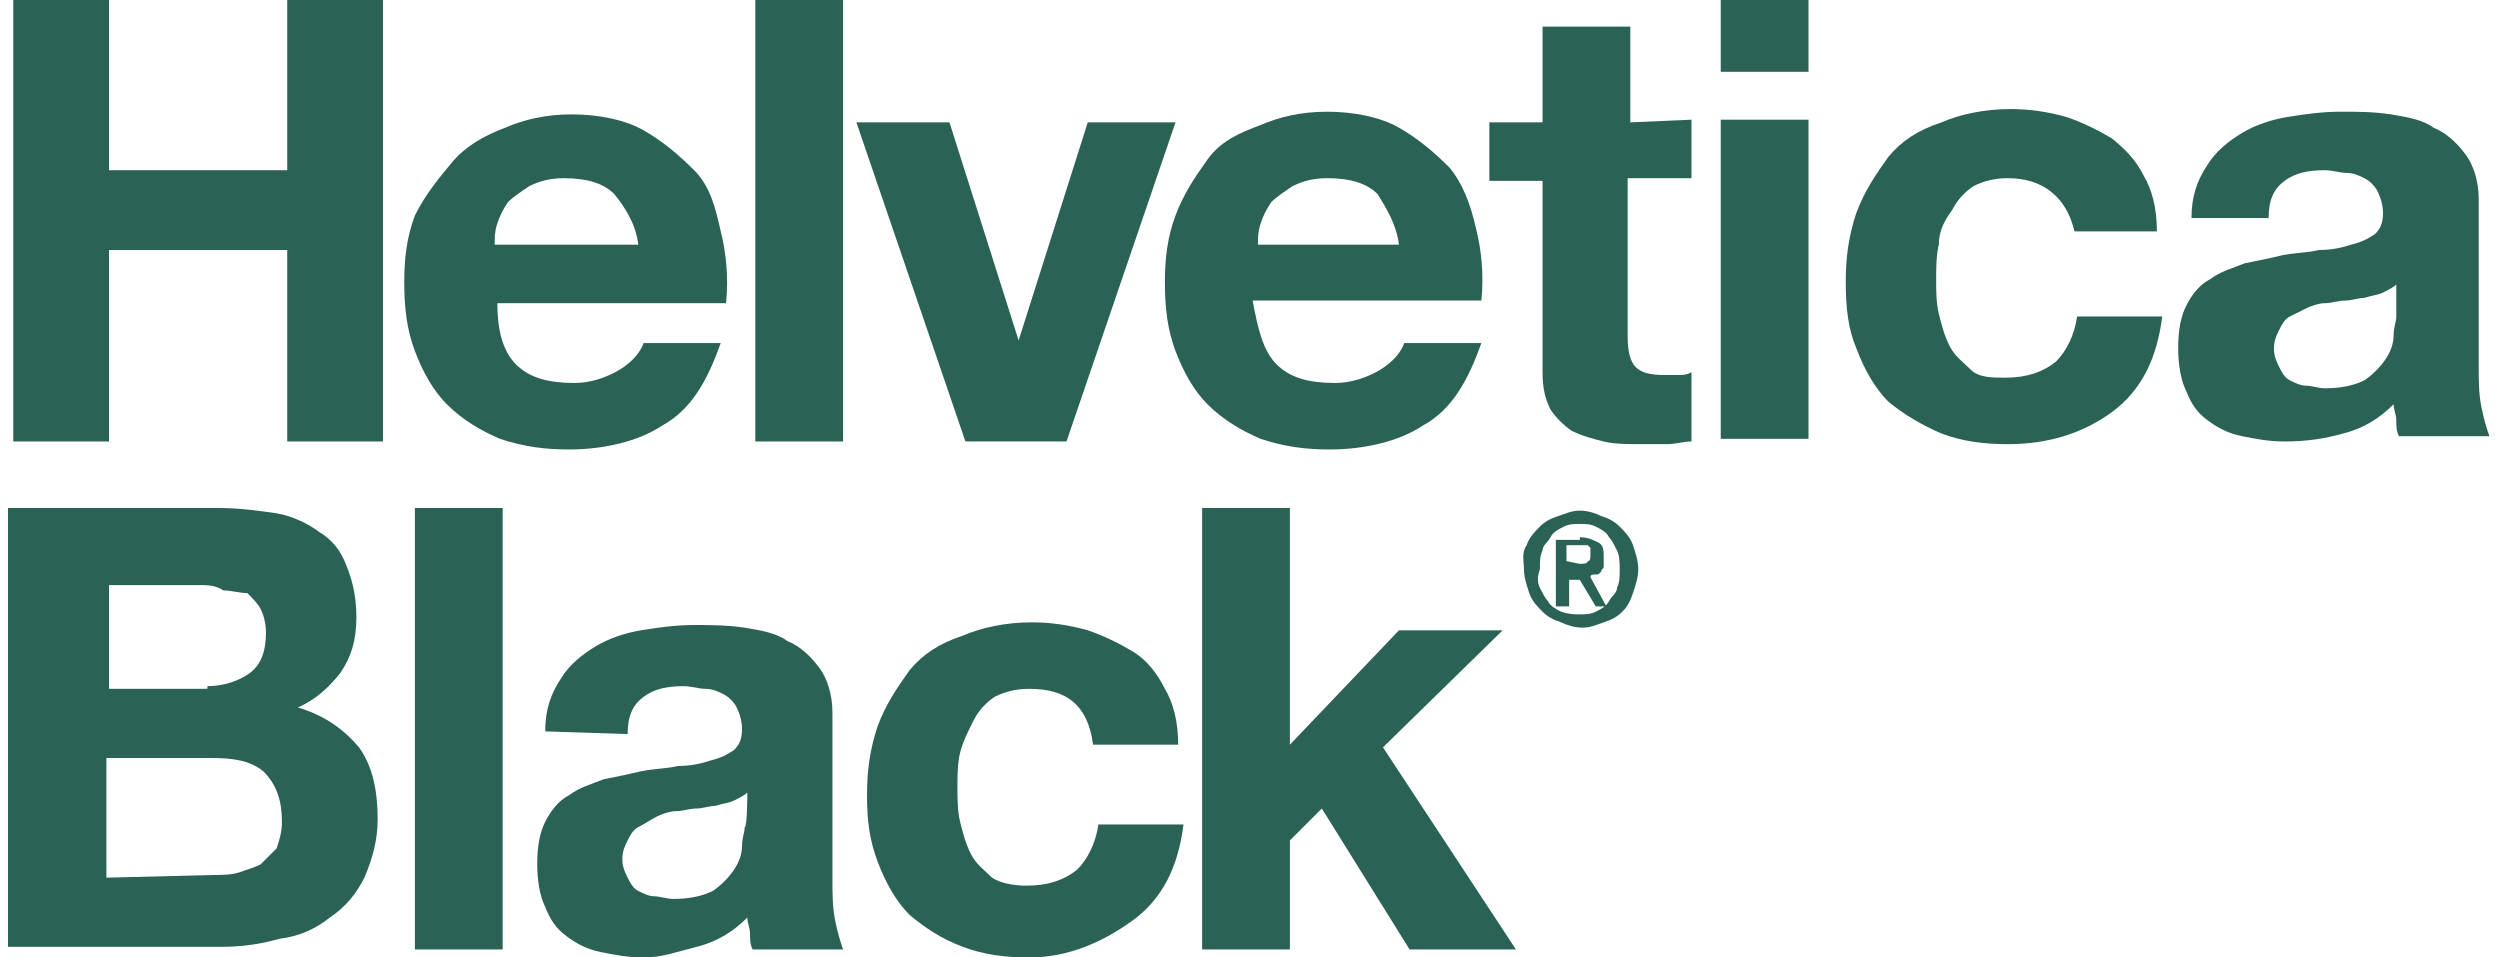
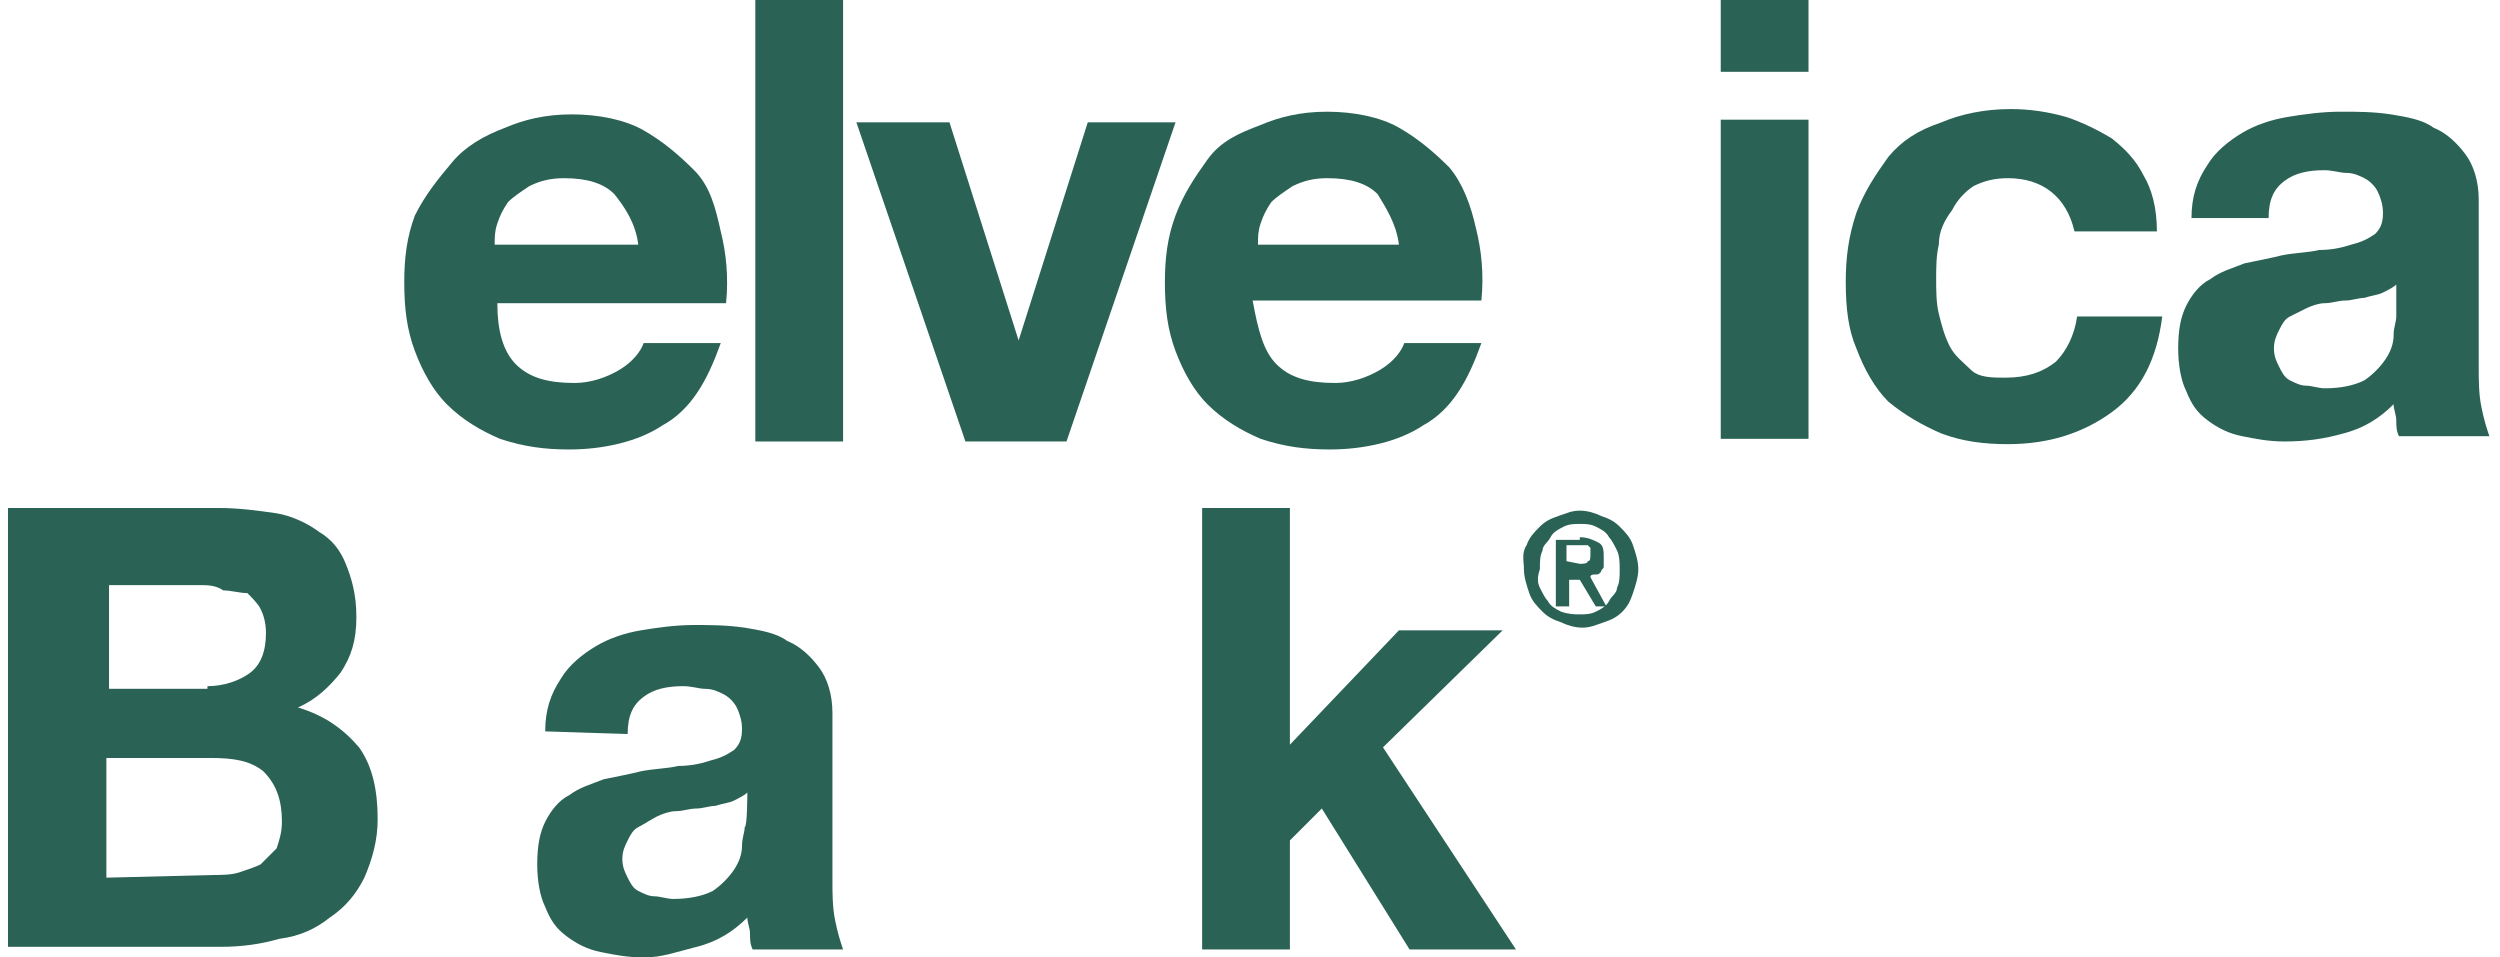
<svg xmlns="http://www.w3.org/2000/svg" version="1.1" id="Ebene_1" x="0px" y="0px" viewBox="0 0 94 36" style="enable-background:new 0 0 94 36;" xml:space="preserve">
  <style type="text/css">
	.st0{fill:#2A6355;}
</style>
  <g>
-     <path class="st0" d="M4.1,0v6.4h6.7V0h3.6v16.6h-3.6V9.4H4.1v7.2H0.5V0H4.1z" />
    <path class="st0" d="M19.4,13.7c0.5,0.5,1.2,0.7,2.2,0.7c0.6,0,1.2-0.2,1.7-0.5s0.8-0.7,0.9-1h2.9c-0.5,1.4-1.1,2.5-2.2,3.1   c-0.9,0.6-2.2,0.9-3.5,0.9c-0.9,0-1.7-0.1-2.6-0.4c-0.7-0.3-1.4-0.7-2-1.3c-0.5-0.5-0.9-1.2-1.2-2s-0.4-1.6-0.4-2.6   c0-0.9,0.1-1.7,0.4-2.5c0.4-0.8,0.9-1.4,1.4-2s1.2-1,2-1.3c0.7-0.3,1.5-0.5,2.5-0.5s2,0.2,2.7,0.6s1.3,0.9,1.9,1.5s0.8,1.4,1,2.3   c0.2,0.8,0.3,1.7,0.2,2.7h-8.6C18.7,12.4,18.9,13.2,19.4,13.7z M23.1,7.3c-0.4-0.4-1-0.6-1.9-0.6c-0.5,0-0.9,0.1-1.3,0.3   c-0.3,0.2-0.6,0.4-0.8,0.6c-0.2,0.3-0.3,0.5-0.4,0.8s-0.1,0.5-0.1,0.8H24C23.9,8.4,23.5,7.8,23.1,7.3z" />
    <path class="st0" d="M31.7,0v16.6h-3.3V0H31.7z" />
    <path class="st0" d="M36.3,16.6l-4.1-12h3.5l2.6,8.2l0,0l2.6-8.2h3.3l-4.1,12H36.3z" />
    <path class="st0" d="M48,13.7c0.5,0.5,1.2,0.7,2.2,0.7c0.6,0,1.2-0.2,1.7-0.5s0.8-0.7,0.9-1h2.9c-0.5,1.4-1.1,2.5-2.2,3.1   c-0.9,0.6-2.2,0.9-3.5,0.9c-0.9,0-1.7-0.1-2.6-0.4c-0.7-0.3-1.4-0.7-2-1.3c-0.5-0.5-0.9-1.2-1.2-2s-0.4-1.6-0.4-2.6   c0-0.9,0.1-1.7,0.4-2.5c0.3-0.8,0.7-1.4,1.2-2.1s1.2-1,2-1.3c0.7-0.3,1.5-0.5,2.5-0.5s2,0.2,2.7,0.6s1.3,0.9,1.9,1.5   c0.5,0.6,0.8,1.4,1,2.3c0.2,0.8,0.3,1.7,0.2,2.7h-8.6C47.3,12.4,47.5,13.2,48,13.7z M51.8,7.3c-0.4-0.4-1-0.6-1.9-0.6   c-0.5,0-0.9,0.1-1.3,0.3c-0.3,0.2-0.6,0.4-0.8,0.6c-0.2,0.3-0.3,0.5-0.4,0.8c-0.1,0.3-0.1,0.5-0.1,0.8h5.3   C52.5,8.4,52.1,7.8,51.8,7.3z" />
-     <path class="st0" d="M63.6,4.5v2.2h-2.4v6c0,0.5,0.1,0.9,0.3,1.1c0.2,0.2,0.5,0.3,1.1,0.3c0.2,0,0.4,0,0.5,0c0.2,0,0.3,0,0.5-0.1   v2.6c-0.3,0-0.6,0.1-0.9,0.1s-0.7,0-1,0c-0.5,0-1,0-1.4-0.1s-0.8-0.2-1.2-0.4c-0.3-0.2-0.6-0.5-0.8-0.8C58.1,15,58,14.6,58,14V6.8   h-2V4.6h2V1h3.3v3.6L63.6,4.5L63.6,4.5z" />
    <path class="st0" d="M64.7,2.7V0H68v2.7H64.7z M68,4.5v12h-3.3v-12H68z" />
    <path class="st0" d="M75.5,6.7c-0.5,0-0.9,0.1-1.3,0.3c-0.3,0.2-0.6,0.5-0.8,0.9c-0.3,0.4-0.5,0.8-0.5,1.3   c-0.1,0.4-0.1,0.9-0.1,1.3c0,0.4,0,0.9,0.1,1.3c0.1,0.4,0.2,0.8,0.4,1.2c0.2,0.4,0.5,0.6,0.8,0.9c0.3,0.3,0.8,0.3,1.3,0.3   c0.8,0,1.4-0.2,1.9-0.6c0.4-0.4,0.7-1,0.8-1.7h3.2c-0.2,1.6-0.8,2.8-1.9,3.6c-1.1,0.8-2.4,1.2-3.9,1.2c-0.9,0-1.7-0.1-2.5-0.4   c-0.7-0.3-1.4-0.7-2-1.2c-0.5-0.5-0.9-1.2-1.2-2c-0.3-0.7-0.4-1.5-0.4-2.5c0-0.9,0.1-1.7,0.4-2.6c0.3-0.8,0.7-1.4,1.2-2.1   c0.5-0.6,1.1-1,2-1.3c0.7-0.3,1.6-0.5,2.6-0.5c0.7,0,1.4,0.1,2.1,0.3c0.6,0.2,1.2,0.5,1.7,0.8c0.5,0.4,0.9,0.8,1.2,1.4   c0.3,0.5,0.5,1.2,0.5,2.1H78C77.7,7.4,76.8,6.7,75.5,6.7z" />
    <path class="st0" d="M82.4,8.2c0-0.8,0.2-1.4,0.6-2c0.3-0.5,0.8-0.9,1.3-1.2c0.5-0.3,1.1-0.5,1.7-0.6s1.3-0.2,2-0.2s1.2,0,1.9,0.1   c0.6,0.1,1.2,0.2,1.6,0.5c0.5,0.2,0.9,0.6,1.2,1c0.3,0.4,0.5,1,0.5,1.7v6.3c0,0.5,0,1,0.1,1.5s0.2,0.8,0.3,1.1h-3.4   c-0.1-0.2-0.1-0.4-0.1-0.6S90,15.4,90,15.2c-0.5,0.5-1.1,0.9-1.9,1.1c-0.7,0.2-1.4,0.3-2.2,0.3c-0.6,0-1.1-0.1-1.6-0.2   s-0.9-0.3-1.3-0.6s-0.6-0.6-0.8-1.1c-0.2-0.4-0.3-1-0.3-1.6c0-0.7,0.1-1.2,0.3-1.6c0.2-0.4,0.5-0.8,0.9-1c0.4-0.3,0.8-0.4,1.3-0.6   c0.5-0.1,1-0.2,1.4-0.3c0.5-0.1,1-0.1,1.4-0.2c0.5,0,0.9-0.1,1.2-0.2C88.8,9.1,89,9,89.3,8.8c0.2-0.2,0.3-0.4,0.3-0.8   c0-0.3-0.1-0.6-0.2-0.8c-0.1-0.2-0.3-0.4-0.5-0.5s-0.4-0.2-0.7-0.2c-0.2,0-0.5-0.1-0.8-0.1c-0.6,0-1.1,0.1-1.5,0.4   s-0.6,0.7-0.6,1.4H82.4L82.4,8.2z M90.1,10.7c-0.1,0.1-0.3,0.2-0.5,0.3s-0.4,0.1-0.7,0.2c-0.2,0-0.5,0.1-0.7,0.1   c-0.3,0-0.5,0.1-0.8,0.1c-0.2,0-0.5,0.1-0.7,0.2c-0.2,0.1-0.4,0.2-0.6,0.3s-0.3,0.3-0.4,0.5s-0.2,0.4-0.2,0.7s0.1,0.5,0.2,0.7   s0.2,0.4,0.4,0.5c0.2,0.1,0.4,0.2,0.6,0.2s0.5,0.1,0.7,0.1c0.6,0,1.1-0.1,1.5-0.3c0.3-0.2,0.6-0.5,0.8-0.8c0.2-0.3,0.3-0.6,0.3-0.9   s0.1-0.5,0.1-0.7C90.1,11.9,90.1,10.7,90.1,10.7z" />
    <path class="st0" d="M8.2,19.1c0.8,0,1.5,0.1,2.2,0.2c0.6,0.1,1.2,0.4,1.6,0.7c0.5,0.3,0.8,0.7,1,1.2s0.4,1.1,0.4,2   s-0.2,1.5-0.6,2.1c-0.4,0.5-0.9,1-1.6,1.3c1,0.3,1.7,0.8,2.3,1.5c0.5,0.7,0.7,1.6,0.7,2.7c0,0.8-0.2,1.5-0.5,2.2   c-0.3,0.6-0.7,1.1-1.3,1.5c-0.5,0.4-1.1,0.7-1.9,0.8c-0.7,0.2-1.4,0.3-2.2,0.3h-8V19.1H8.2z M7.8,25.8c0.6,0,1.2-0.2,1.6-0.5   C9.8,25,10,24.5,10,23.8c0-0.4-0.1-0.7-0.2-0.9c-0.1-0.2-0.3-0.4-0.5-0.6c-0.3,0-0.6-0.1-0.9-0.1C8.1,22,7.8,22,7.5,22H4.1v3.9h3.7   V25.8z M8,32.9c0.3,0,0.7,0,1-0.1s0.6-0.2,0.8-0.3c0.2-0.2,0.4-0.4,0.6-0.6c0.1-0.3,0.2-0.6,0.2-1c0-0.8-0.2-1.4-0.7-1.9   c-0.5-0.4-1.1-0.5-2-0.5H4V33L8,32.9L8,32.9z" />
-     <path class="st0" d="M18.9,19.1v16.6h-3.3V19.1H18.9z" />
    <path class="st0" d="M20.5,27.5c0-0.8,0.2-1.4,0.6-2c0.3-0.5,0.8-0.9,1.3-1.2c0.5-0.3,1.1-0.5,1.7-0.6s1.3-0.2,2-0.2   c0.6,0,1.2,0,1.9,0.1c0.6,0.1,1.2,0.2,1.6,0.5c0.5,0.2,0.9,0.6,1.2,1s0.5,1,0.5,1.7v6.3c0,0.5,0,1,0.1,1.5s0.2,0.8,0.3,1.1h-3.4   c-0.1-0.2-0.1-0.4-0.1-0.6s-0.1-0.4-0.1-0.6c-0.5,0.5-1.1,0.9-1.9,1.1s-1.3,0.4-2,0.4c-0.6,0-1.1-0.1-1.6-0.2   c-0.5-0.1-0.9-0.3-1.3-0.6s-0.6-0.6-0.8-1.1c-0.2-0.4-0.3-1-0.3-1.6c0-0.7,0.1-1.2,0.3-1.6s0.5-0.8,0.9-1c0.4-0.3,0.8-0.4,1.3-0.6   c0.5-0.1,1-0.2,1.4-0.3c0.5-0.1,1-0.1,1.4-0.2c0.5,0,0.9-0.1,1.2-0.2c0.4-0.1,0.6-0.2,0.9-0.4c0.2-0.2,0.3-0.4,0.3-0.8   c0-0.3-0.1-0.6-0.2-0.8s-0.3-0.4-0.5-0.5s-0.4-0.2-0.7-0.2c-0.2,0-0.5-0.1-0.8-0.1c-0.6,0-1.1,0.1-1.5,0.4s-0.6,0.7-0.6,1.4   L20.5,27.5L20.5,27.5z M28.1,29.8c-0.1,0.1-0.3,0.2-0.5,0.3c-0.2,0.1-0.4,0.1-0.7,0.2c-0.2,0-0.5,0.1-0.7,0.1   c-0.3,0-0.5,0.1-0.8,0.1c-0.2,0-0.5,0.1-0.7,0.2S24.2,31,24,31.1s-0.3,0.3-0.4,0.5s-0.2,0.4-0.2,0.7s0.1,0.5,0.2,0.7   s0.2,0.4,0.4,0.5s0.4,0.2,0.6,0.2s0.5,0.1,0.7,0.1c0.6,0,1.1-0.1,1.5-0.3c0.3-0.2,0.6-0.5,0.8-0.8c0.2-0.3,0.3-0.6,0.3-0.9   s0.1-0.5,0.1-0.7C28.1,31.1,28.1,29.8,28.1,29.8z" />
-     <path class="st0" d="M38.7,25.9c-0.5,0-0.9,0.1-1.3,0.3c-0.3,0.2-0.6,0.5-0.8,0.9s-0.4,0.8-0.5,1.2S36,29.2,36,29.6s0,0.9,0.1,1.3   s0.2,0.8,0.4,1.2c0.2,0.4,0.5,0.6,0.8,0.9c0.3,0.2,0.8,0.3,1.3,0.3c0.8,0,1.4-0.2,1.9-0.6c0.4-0.4,0.7-1,0.8-1.7h3.2   c-0.2,1.6-0.8,2.8-1.9,3.6S40.2,36,38.7,36c-0.9,0-1.7-0.1-2.5-0.4s-1.4-0.7-2-1.2c-0.5-0.5-0.9-1.2-1.2-2s-0.4-1.5-0.4-2.5   c0-0.9,0.1-1.7,0.4-2.6c0.3-0.8,0.7-1.4,1.2-2.1c0.5-0.6,1.1-1,2-1.3c0.7-0.3,1.6-0.5,2.6-0.5c0.7,0,1.4,0.1,2.1,0.3   c0.6,0.2,1.2,0.5,1.7,0.8s0.9,0.8,1.2,1.4c0.3,0.5,0.5,1.2,0.5,2.1h-3.2C40.9,26.5,40.1,25.9,38.7,25.9z" />
    <path class="st0" d="M48.5,19.1V28l4.1-4.3h3.9L52,28.1l5,7.6h-4l-3.3-5.3l-1.2,1.2v4.1h-3.3V19.1H48.5z" />
    <path class="st0" d="M57.4,20.5c0.1-0.3,0.3-0.5,0.5-0.7s0.4-0.3,0.7-0.4s0.5-0.2,0.8-0.2s0.6,0.1,0.8,0.2c0.3,0.1,0.5,0.2,0.7,0.4   s0.4,0.4,0.5,0.7s0.2,0.6,0.2,0.9s-0.1,0.6-0.2,0.9S61.2,22.8,61,23s-0.4,0.3-0.7,0.4s-0.5,0.2-0.8,0.2s-0.6-0.1-0.8-0.2   c-0.3-0.1-0.5-0.2-0.7-0.4s-0.4-0.4-0.5-0.7s-0.2-0.6-0.2-0.9S57.2,20.8,57.4,20.5z M57.9,22.1c0.1,0.2,0.2,0.4,0.3,0.5   c0.1,0.2,0.3,0.3,0.5,0.4c0.3,0.1,0.5,0.1,0.7,0.1s0.4,0,0.6-0.1s0.4-0.2,0.5-0.4s0.3-0.3,0.3-0.5c0.1-0.2,0.1-0.4,0.1-0.7   c0-0.2,0-0.5-0.1-0.7s-0.2-0.4-0.3-0.5c-0.1-0.2-0.3-0.3-0.5-0.4s-0.4-0.1-0.6-0.1c-0.2,0-0.4,0-0.6,0.1s-0.4,0.2-0.5,0.4   S58,20.5,58,20.7c-0.1,0.2-0.1,0.4-0.1,0.7C57.8,21.7,57.8,21.9,57.9,22.1z M59.4,20.2c0.3,0,0.5,0.1,0.7,0.2s0.2,0.3,0.2,0.6   c0,0.1,0,0.2,0,0.3s-0.1,0.1-0.1,0.2c-0.1,0.1-0.1,0.1-0.2,0.1s-0.2,0-0.2,0.1l0.6,1.1H60l-0.6-1H59v1h-0.5v-2.5h0.9V20.2z    M59.4,21.2c0.1,0,0.3,0,0.3-0.1c0.1,0,0.1-0.1,0.1-0.3c0-0.1,0-0.1,0-0.2l-0.1-0.1c0,0-0.1,0-0.2,0s-0.1,0-0.2,0h-0.4v0.6   L59.4,21.2L59.4,21.2z" />
  </g>
</svg>